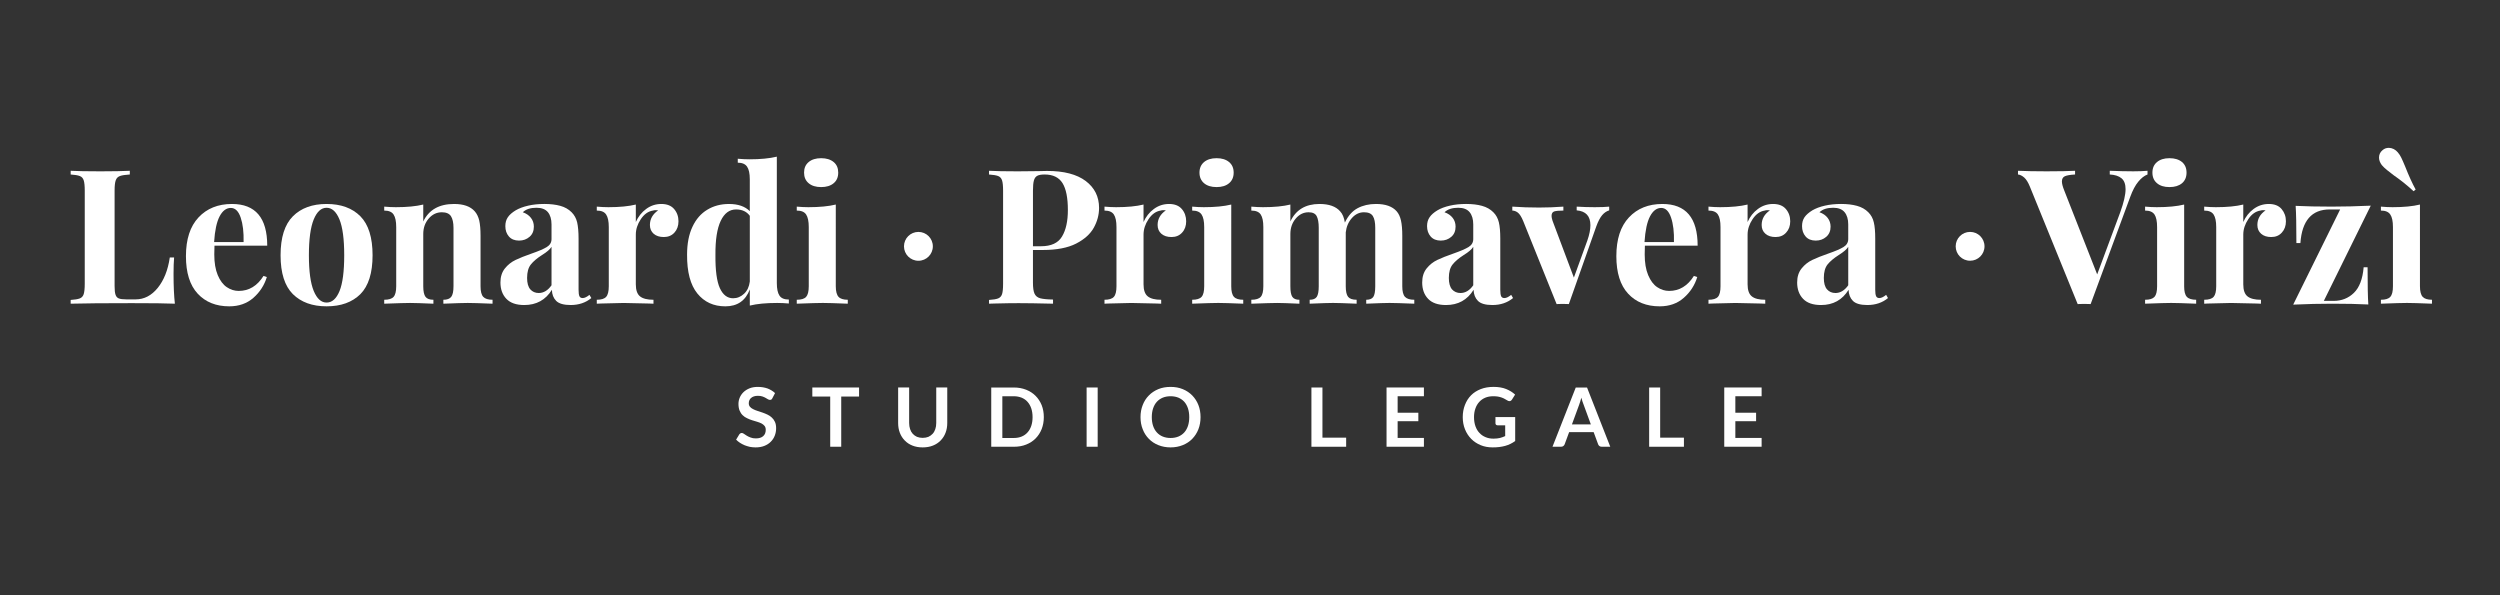
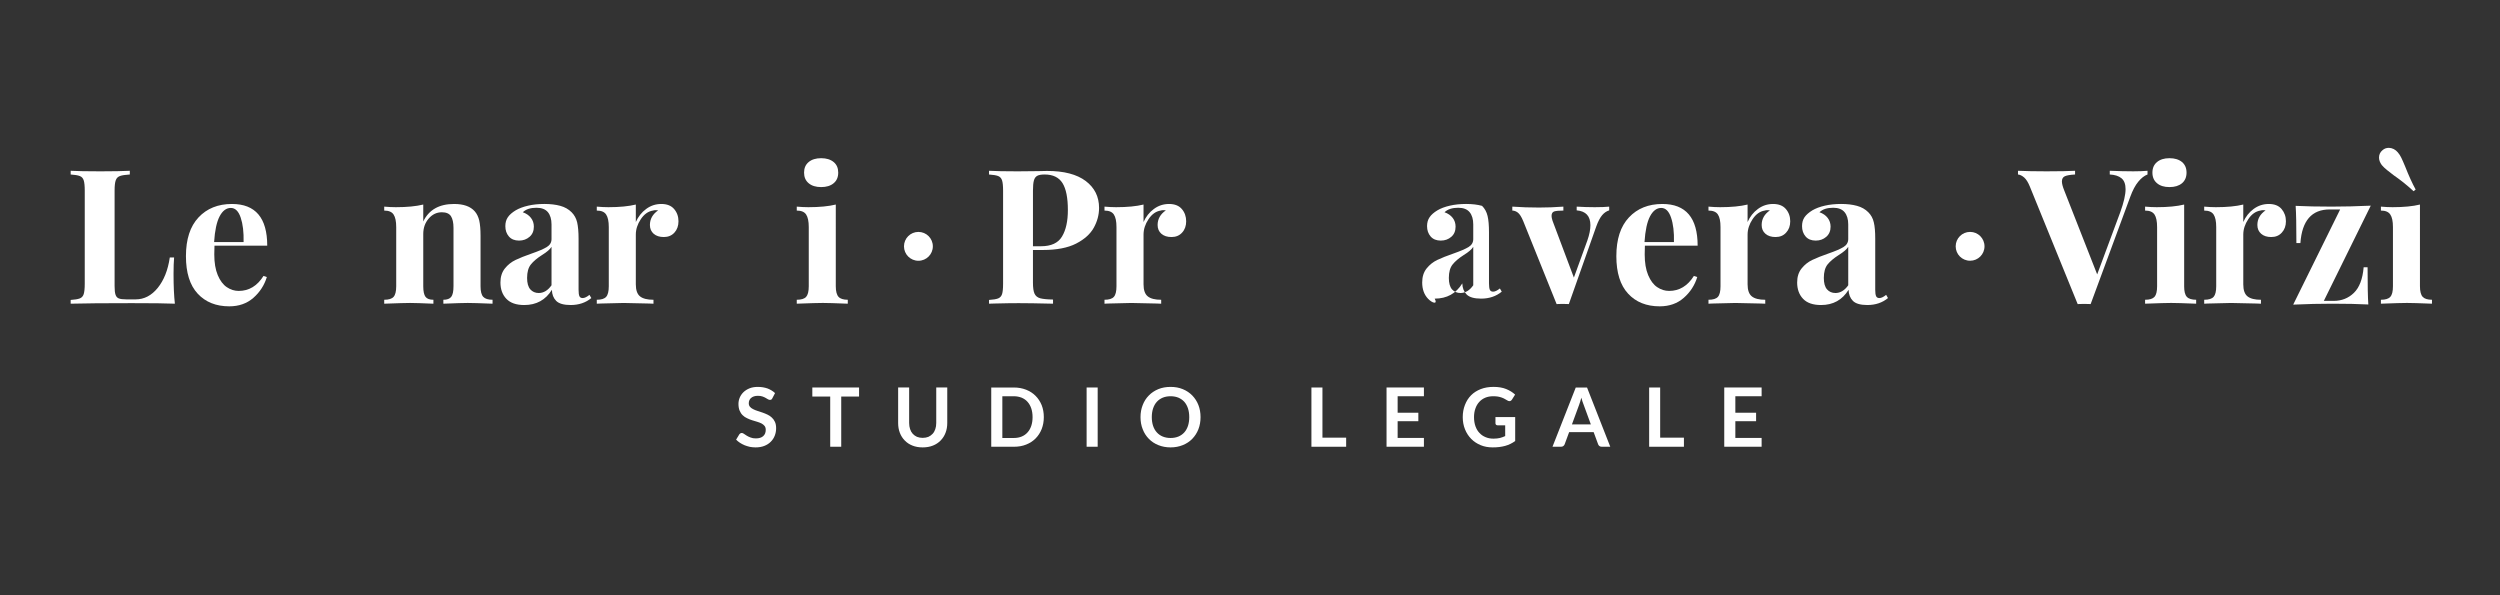
<svg xmlns="http://www.w3.org/2000/svg" version="1.1" id="Livello_1" x="0px" y="0px" width="315px" height="75px" viewBox="0 0 315 75" enable-background="new 0 0 315 75" xml:space="preserve">
  <rect x="0" y="0" width="315" height="75" fill="#333333" stroke="none" />
  <g>
    <g>
      <path fill="#FFFFFF" d="M16.356,21.986c-0.568,0.035-0.986,0.099-1.241,0.192c-0.265,0.094-0.44,0.276-0.532,0.542    c-0.098,0.269-0.144,0.703-0.144,1.303v12.019c0,0.504,0.038,0.871,0.12,1.098c0.075,0.229,0.214,0.385,0.414,0.463    c0.196,0.078,0.516,0.119,0.956,0.119h1.163c1.072,0,1.995-0.482,2.778-1.441c0.779-0.966,1.291-2.24,1.524-3.837h0.543    c-0.045,0.537-0.07,1.231-0.07,2.082c0,1.517,0.058,2.763,0.169,3.739c-1.078-0.047-2.883-0.068-5.423-0.068    c-3.435,0-6.006,0.021-7.708,0.068v-0.473c0.52-0.033,0.901-0.096,1.146-0.189c0.247-0.096,0.411-0.277,0.496-0.541    c0.086-0.27,0.132-0.707,0.132-1.306V24.024c0-0.6-0.045-1.034-0.132-1.303c-0.084-0.266-0.249-0.449-0.496-0.542    c-0.245-0.094-0.626-0.157-1.146-0.192v-0.468c0.804,0.043,2.05,0.069,3.739,0.069c1.608,0,2.845-0.026,3.713-0.069V21.986z" />
      <path fill="#FFFFFF" d="M33.202,34.767l0.42,0.141c-0.312,1.024-0.875,1.897-1.688,2.614c-0.814,0.717-1.828,1.076-3.042,1.076    c-1.67,0-3-0.535-3.983-1.596c-0.99-1.066-1.48-2.643-1.48-4.723c0-2.129,0.527-3.756,1.585-4.884    c1.054-1.127,2.46-1.694,4.21-1.694c2.966,0,4.448,1.755,4.448,5.252h-6.647C27.011,31.194,27,31.564,27,32.063    c0,1.045,0.146,1.911,0.437,2.604c0.293,0.695,0.674,1.203,1.139,1.514c0.464,0.316,0.967,0.475,1.5,0.475    C31.373,36.656,32.413,36.025,33.202,34.767z M27.676,27.251c-0.374,0.706-0.605,1.787-0.699,3.252h3.716    c0.03-1.245-0.092-2.274-0.367-3.087c-0.275-0.812-0.691-1.216-1.243-1.216C28.515,26.201,28.046,26.553,27.676,27.251z" />
-       <path fill="#FFFFFF" d="M45.408,27.251c1.022,1.036,1.536,2.67,1.536,4.913c0,2.238-0.514,3.867-1.536,4.898    c-1.026,1.02-2.446,1.535-4.257,1.535c-1.797,0-3.214-0.516-4.247-1.535c-1.034-1.031-1.552-2.66-1.552-4.898    c0-2.243,0.519-3.877,1.552-4.913c1.033-1.034,2.449-1.551,4.247-1.551C42.962,25.701,44.381,26.218,45.408,27.251z     M39.528,27.655c-0.403,0.987-0.607,2.488-0.607,4.509c0,2.02,0.204,3.514,0.607,4.492c0.405,0.977,0.943,1.467,1.622,1.467    c0.692,0,1.235-0.486,1.633-1.455c0.393-0.972,0.588-2.471,0.588-4.504c0-2.039-0.2-3.544-0.601-4.52    c-0.402-0.978-0.943-1.465-1.621-1.465C40.472,26.18,39.934,26.669,39.528,27.655z" />
      <path fill="#FFFFFF" d="M59.816,26.626c0.268,0.301,0.454,0.688,0.568,1.159c0.106,0.473,0.165,1.113,0.165,1.916v6.366    c0,0.645,0.112,1.092,0.342,1.336c0.231,0.246,0.621,0.367,1.171,0.367v0.496c-1.578-0.064-2.62-0.094-3.124-0.094    c-0.475,0-1.498,0.029-3.075,0.094V37.77c0.472,0,0.803-0.121,0.992-0.367c0.19-0.244,0.286-0.691,0.286-1.336v-7.36    c0-0.643-0.109-1.134-0.319-1.466c-0.212-0.328-0.597-0.495-1.146-0.495c-0.648,0-1.202,0.262-1.66,0.792    c-0.455,0.526-0.685,1.178-0.685,1.949v6.581c0,0.645,0.1,1.092,0.286,1.336c0.189,0.246,0.519,0.367,0.993,0.367v0.496    c-1.453-0.064-2.429-0.094-2.936-0.094c-0.473,0-1.562,0.029-3.263,0.094V37.77c0.568,0,0.961-0.121,1.181-0.367    c0.219-0.244,0.331-0.691,0.331-1.336v-7.453c0-0.729-0.112-1.253-0.331-1.584c-0.219-0.334-0.612-0.497-1.181-0.497v-0.498    c0.502,0.045,0.99,0.071,1.466,0.071c1.403,0,2.552-0.112,3.453-0.333v2.132c0.709-1.47,2.003-2.204,3.879-2.204    C58.412,25.701,59.278,26.01,59.816,26.626z" />
      <path fill="#FFFFFF" d="M63.803,37.652c-0.498-0.52-0.747-1.211-0.747-2.061c0-0.711,0.185-1.295,0.555-1.762    c0.373-0.465,0.821-0.823,1.35-1.076c0.529-0.252,1.202-0.521,2.023-0.805c0.868-0.301,1.503-0.573,1.905-0.816    c0.401-0.242,0.603-0.58,0.603-1.008v-1.844c0-0.661-0.154-1.179-0.458-1.55c-0.313-0.369-0.789-0.552-1.433-0.552    c-0.759,0-1.335,0.185-1.727,0.565c0.437,0.156,0.783,0.393,1.025,0.71c0.246,0.313,0.367,0.685,0.367,1.11    c0,0.534-0.178,0.963-0.543,1.276c-0.364,0.317-0.804,0.476-1.324,0.476c-0.553,0-0.981-0.174-1.28-0.521    c-0.299-0.346-0.446-0.78-0.446-1.3c0-0.441,0.104-0.818,0.319-1.126c0.211-0.309,0.538-0.596,0.982-0.865    c0.425-0.25,0.951-0.449,1.575-0.59c0.619-0.142,1.302-0.214,2.041-0.214c0.772,0,1.447,0.083,2.014,0.239    c0.567,0.157,1.04,0.425,1.419,0.806c0.345,0.346,0.579,0.771,0.699,1.276c0.115,0.505,0.178,1.194,0.178,2.057v6.436    c0,0.379,0.035,0.648,0.104,0.803c0.072,0.16,0.207,0.24,0.414,0.24c0.236,0,0.52-0.135,0.853-0.404l0.237,0.404    c-0.709,0.584-1.578,0.877-2.606,0.877c-0.868,0-1.476-0.176-1.822-0.521c-0.345-0.35-0.529-0.813-0.54-1.398    c-0.791,1.279-1.952,1.92-3.483,1.92C65.049,38.434,64.299,38.172,63.803,37.652z M69.492,35.945V31.1    c-0.189,0.313-0.592,0.662-1.206,1.039c-0.615,0.394-1.083,0.789-1.397,1.183c-0.316,0.396-0.475,0.96-0.475,1.702    c0,0.647,0.136,1.125,0.405,1.436c0.269,0.301,0.623,0.459,1.063,0.459C68.496,36.918,69.034,36.596,69.492,35.945z" />
      <path fill="#FFFFFF" d="M84.941,26.34c0.363,0.425,0.547,0.942,0.547,1.541c0,0.582-0.174,1.059-0.51,1.427    c-0.342,0.375-0.788,0.558-1.338,0.558c-0.537,0-0.961-0.136-1.279-0.413c-0.313-0.276-0.472-0.644-0.472-1.102    c0-0.756,0.346-1.371,1.039-1.846c-0.061-0.011-0.156-0.024-0.283-0.024c-0.157,0-0.284,0.015-0.378,0.052    c-0.602,0.094-1.107,0.458-1.527,1.088c-0.419,0.627-0.627,1.277-0.627,1.938v6.27c0,0.725,0.178,1.234,0.531,1.514    c0.356,0.285,0.917,0.428,1.694,0.428v0.496c-0.224,0-0.403-0.008-0.544-0.023c-1.612-0.045-2.685-0.07-3.217-0.07    c-0.426,0-1.396,0.025-2.912,0.07c-0.124,0.016-0.28,0.023-0.47,0.023V37.77c0.567,0,0.958-0.121,1.179-0.367    c0.221-0.244,0.333-0.691,0.333-1.336v-7.453c0-0.729-0.112-1.253-0.333-1.584c-0.221-0.334-0.612-0.497-1.179-0.497v-0.498    c0.502,0.045,0.99,0.071,1.465,0.071c1.403,0,2.554-0.112,3.453-0.333v2.203c0.301-0.677,0.736-1.229,1.303-1.646    c0.567-0.42,1.203-0.629,1.915-0.629C84.042,25.701,84.577,25.915,84.941,26.34z" />
-       <path fill="#FFFFFF" d="M98.214,37.246c0.218,0.336,0.614,0.496,1.181,0.496v0.5c-0.491-0.045-0.979-0.07-1.465-0.07    c-1.405,0-2.555,0.109-3.454,0.332v-2.037c-0.537,1.42-1.562,2.131-3.076,2.131c-1.483,0-2.661-0.539-3.536-1.623    c-0.875-1.08-1.306-2.707-1.292-4.887c0-1.385,0.226-2.557,0.677-3.51c0.444-0.956,1.069-1.672,1.866-2.151    c0.796-0.484,1.706-0.726,2.736-0.726c1.148,0,2.022,0.301,2.624,0.904v-4.023c0-0.726-0.116-1.254-0.343-1.585    c-0.23-0.334-0.619-0.499-1.172-0.499v-0.496c0.503,0.045,0.993,0.07,1.466,0.07c1.378,0,2.525-0.107,3.455-0.333v15.924    C97.882,36.389,97.992,36.918,98.214,37.246z M93.753,37.012c0.405-0.375,0.643-0.891,0.723-1.541v-8.28    c-0.396-0.532-0.969-0.801-1.727-0.801c-0.837,0-1.483,0.479-1.939,1.44c-0.458,0.964-0.681,2.4-0.664,4.308    c-0.017,1.924,0.168,3.31,0.554,4.164c0.39,0.85,0.943,1.279,1.672,1.279C92.892,37.582,93.351,37.389,93.753,37.012z" />
      <path fill="#FFFFFF" d="M105.309,36.066c0,0.645,0.121,1.092,0.347,1.336c0.226,0.246,0.617,0.367,1.165,0.367v0.496    c-1.571-0.064-2.622-0.094-3.141-0.094c-0.493,0-1.586,0.029-3.288,0.094V37.77c0.565,0,0.963-0.121,1.182-0.367    c0.218-0.244,0.33-0.691,0.33-1.336v-7.453c0-0.729-0.112-1.253-0.33-1.584c-0.219-0.334-0.616-0.497-1.182-0.497v-0.498    c0.503,0.045,0.99,0.071,1.466,0.071c1.404,0,2.552-0.112,3.451-0.333V36.066z M105.038,20.416    c0.392,0.323,0.578,0.766,0.578,1.336c0,0.565-0.187,1.013-0.578,1.336c-0.387,0.325-0.91,0.485-1.573,0.485    c-0.662,0-1.19-0.16-1.572-0.485c-0.389-0.324-0.581-0.771-0.581-1.336c0-0.57,0.192-1.013,0.581-1.336    c0.382-0.321,0.91-0.484,1.572-0.484C104.128,19.932,104.651,20.095,105.038,20.416z" />
      <path fill="#FFFFFF" d="M130.152,31.498v4.118c0,0.632,0.064,1.093,0.199,1.386c0.135,0.291,0.37,0.484,0.709,0.58    c0.34,0.09,0.879,0.148,1.622,0.16v0.523c-1.942-0.047-3.382-0.068-4.328-0.068c-0.789,0-1.785,0.014-2.979,0.045l-0.759,0.023    v-0.473c0.52-0.033,0.903-0.096,1.147-0.189c0.241-0.096,0.409-0.277,0.495-0.541c0.088-0.27,0.131-0.707,0.131-1.306V24.024    c0-0.6-0.043-1.034-0.131-1.303c-0.086-0.266-0.254-0.449-0.495-0.542c-0.244-0.094-0.628-0.157-1.147-0.192v-0.468    c0.804,0.043,2,0.069,3.598,0.069l2.623-0.026c0.313-0.015,0.678-0.024,1.092-0.024c2.128,0,3.75,0.425,4.871,1.267    c1.118,0.845,1.683,1.976,1.683,3.396c0,0.865-0.226,1.7-0.667,2.496c-0.441,0.795-1.186,1.461-2.236,2.001    c-1.048,0.532-2.438,0.8-4.171,0.8H130.152z M130.686,22.157c-0.199,0.109-0.337,0.306-0.416,0.585    c-0.078,0.287-0.117,0.712-0.117,1.282v7.003h1.014c1.282,0,2.164-0.412,2.65-1.231c0.493-0.821,0.735-1.931,0.735-3.335    c0-1.53-0.224-2.659-0.672-3.383c-0.453-0.727-1.206-1.092-2.262-1.092C131.193,21.986,130.881,22.046,130.686,22.157z" />
      <path fill="#FFFFFF" d="M148.913,26.34c0.363,0.425,0.545,0.942,0.545,1.541c0,0.582-0.171,1.059-0.513,1.427    c-0.338,0.375-0.785,0.558-1.335,0.558c-0.535,0-0.96-0.136-1.279-0.413c-0.313-0.276-0.472-0.644-0.472-1.102    c0-0.756,0.348-1.371,1.042-1.846c-0.061-0.011-0.157-0.024-0.284-0.024c-0.159,0-0.286,0.015-0.378,0.052    c-0.601,0.094-1.106,0.458-1.527,1.088c-0.42,0.627-0.626,1.277-0.626,1.938v6.27c0,0.725,0.179,1.234,0.534,1.514    c0.354,0.285,0.914,0.428,1.689,0.428v0.496c-0.222,0-0.398-0.008-0.545-0.023c-1.604-0.045-2.684-0.07-3.215-0.07    c-0.429,0-1.396,0.025-2.914,0.07c-0.123,0.016-0.28,0.023-0.469,0.023V37.77c0.563,0,0.961-0.121,1.181-0.367    c0.219-0.244,0.329-0.691,0.329-1.336v-7.453c0-0.729-0.11-1.253-0.329-1.584c-0.22-0.334-0.617-0.497-1.181-0.497v-0.498    c0.5,0.045,0.99,0.071,1.463,0.071c1.408,0,2.556-0.112,3.456-0.333v2.203c0.3-0.677,0.732-1.229,1.304-1.646    c0.565-0.42,1.204-0.629,1.914-0.629S148.549,25.915,148.913,26.34z" />
-       <path fill="#FFFFFF" d="M155.138,36.066c0,0.645,0.113,1.092,0.341,1.336c0.226,0.246,0.62,0.367,1.169,0.367v0.496    c-1.577-0.064-2.626-0.094-3.145-0.094c-0.489,0-1.583,0.029-3.289,0.094V37.77c0.565,0,0.964-0.121,1.185-0.367    c0.22-0.244,0.33-0.691,0.33-1.336v-7.453c0-0.729-0.11-1.253-0.33-1.584c-0.221-0.334-0.619-0.497-1.185-0.497v-0.498    c0.503,0.045,0.994,0.071,1.465,0.071c1.405,0,2.558-0.112,3.459-0.333V36.066z M154.86,20.416    c0.391,0.323,0.582,0.766,0.582,1.336c0,0.565-0.191,1.013-0.582,1.336c-0.384,0.325-0.908,0.485-1.57,0.485    c-0.664,0-1.188-0.16-1.575-0.485c-0.383-0.324-0.581-0.771-0.581-1.336c0-0.57,0.198-1.013,0.581-1.336    c0.387-0.321,0.911-0.484,1.575-0.484C153.952,19.932,154.477,20.095,154.86,20.416z" />
-       <path fill="#FFFFFF" d="M177.028,37.402c0.23,0.246,0.621,0.367,1.173,0.367v0.496c-1.577-0.064-2.617-0.094-3.122-0.094    c-0.441,0-1.421,0.029-2.936,0.094V37.77c0.429,0,0.723-0.117,0.889-0.354c0.166-0.238,0.249-0.689,0.249-1.35v-7.36    c0-0.661-0.097-1.154-0.298-1.477c-0.199-0.324-0.572-0.484-1.12-0.484c-0.586,0-1.094,0.245-1.526,0.73    c-0.434,0.49-0.691,1.09-0.772,1.8v0.425v6.366c0,0.645,0.1,1.092,0.296,1.336c0.2,0.246,0.555,0.367,1.076,0.367v0.496    c-1.512-0.064-2.505-0.094-2.98-0.094c-0.441,0-1.422,0.029-2.937,0.094V37.77c0.428,0,0.726-0.121,0.891-0.367    c0.166-0.244,0.25-0.691,0.25-1.336v-7.36c0-0.661-0.09-1.154-0.262-1.477c-0.171-0.324-0.512-0.484-1.017-0.484    c-0.632,0-1.168,0.262-1.619,0.792c-0.45,0.526-0.677,1.178-0.677,1.949v6.581c0,0.645,0.081,1.092,0.249,1.336    c0.167,0.246,0.461,0.367,0.89,0.367v0.496c-1.389-0.064-2.319-0.094-2.794-0.094c-0.472,0-1.563,0.029-3.265,0.094V37.77    c0.565,0,0.967-0.121,1.186-0.367c0.22-0.244,0.328-0.691,0.328-1.336v-7.453c0-0.729-0.108-1.253-0.328-1.584    c-0.219-0.334-0.62-0.497-1.186-0.497v-0.498c0.506,0.045,0.994,0.071,1.467,0.071c1.407,0,2.552-0.112,3.453-0.333v2.132    c0.692-1.47,1.918-2.204,3.668-2.204c1.198,0,2.069,0.31,2.602,0.925c0.304,0.319,0.495,0.789,0.597,1.419    c0.407-0.854,0.94-1.456,1.605-1.811c0.665-0.355,1.435-0.534,2.316-0.534c1.197,0,2.069,0.31,2.604,0.925    c0.254,0.286,0.434,0.672,0.544,1.159c0.111,0.488,0.165,1.128,0.165,1.916v6.366C176.687,36.711,176.8,37.158,177.028,37.402z" />
-       <path fill="#FFFFFF" d="M179.942,37.652c-0.5-0.52-0.745-1.211-0.745-2.061c0-0.711,0.182-1.295,0.552-1.762    c0.372-0.465,0.819-0.823,1.349-1.076c0.53-0.252,1.205-0.521,2.027-0.805c0.863-0.301,1.501-0.573,1.903-0.816    c0.402-0.242,0.602-0.58,0.602-1.008v-1.844c0-0.661-0.154-1.179-0.46-1.55c-0.308-0.369-0.782-0.552-1.432-0.552    c-0.756,0-1.338,0.185-1.728,0.565c0.443,0.156,0.781,0.393,1.029,0.71c0.245,0.313,0.364,0.685,0.364,1.11    c0,0.534-0.175,0.963-0.539,1.276c-0.363,0.317-0.805,0.476-1.329,0.476c-0.549,0-0.977-0.174-1.276-0.521    c-0.299-0.346-0.45-0.78-0.45-1.3c0-0.441,0.107-0.818,0.322-1.126c0.21-0.309,0.538-0.596,0.982-0.865    c0.422-0.25,0.948-0.449,1.57-0.59c0.623-0.142,1.304-0.214,2.046-0.214c0.774,0,1.445,0.083,2.009,0.239    c0.568,0.157,1.047,0.425,1.423,0.806c0.35,0.346,0.577,0.771,0.697,1.276c0.121,0.505,0.178,1.194,0.178,2.057v6.436    c0,0.379,0.038,0.648,0.104,0.803c0.074,0.16,0.21,0.24,0.419,0.24c0.235,0,0.517-0.135,0.85-0.404l0.236,0.404    c-0.713,0.584-1.574,0.877-2.601,0.877c-0.872,0-1.478-0.176-1.822-0.521c-0.348-0.35-0.533-0.813-0.549-1.398    c-0.787,1.279-1.946,1.92-3.476,1.92C181.189,38.434,180.437,38.172,179.942,37.652z M185.63,35.945V31.1    c-0.186,0.313-0.59,0.662-1.206,1.039c-0.617,0.394-1.08,0.789-1.395,1.183c-0.317,0.396-0.475,0.96-0.475,1.702    c0,0.647,0.135,1.125,0.399,1.436c0.275,0.301,0.629,0.459,1.067,0.459C184.637,36.918,185.175,36.596,185.63,35.945z" />
+       <path fill="#FFFFFF" d="M179.942,37.652c-0.5-0.52-0.745-1.211-0.745-2.061c0-0.711,0.182-1.295,0.552-1.762    c0.372-0.465,0.819-0.823,1.349-1.076c0.53-0.252,1.205-0.521,2.027-0.805c0.863-0.301,1.501-0.573,1.903-0.816    c0.402-0.242,0.602-0.58,0.602-1.008v-1.844c0-0.661-0.154-1.179-0.46-1.55c-0.308-0.369-0.782-0.552-1.432-0.552    c-0.756,0-1.338,0.185-1.728,0.565c0.443,0.156,0.781,0.393,1.029,0.71c0.245,0.313,0.364,0.685,0.364,1.11    c0,0.534-0.175,0.963-0.539,1.276c-0.363,0.317-0.805,0.476-1.329,0.476c-0.549,0-0.977-0.174-1.276-0.521    c-0.299-0.346-0.45-0.78-0.45-1.3c0-0.441,0.107-0.818,0.322-1.126c0.21-0.309,0.538-0.596,0.982-0.865    c0.422-0.25,0.948-0.449,1.57-0.59c0.623-0.142,1.304-0.214,2.046-0.214c0.774,0,1.445,0.083,2.009,0.239    c0.35,0.346,0.577,0.771,0.697,1.276c0.121,0.505,0.178,1.194,0.178,2.057v6.436    c0,0.379,0.038,0.648,0.104,0.803c0.074,0.16,0.21,0.24,0.419,0.24c0.235,0,0.517-0.135,0.85-0.404l0.236,0.404    c-0.713,0.584-1.574,0.877-2.601,0.877c-0.872,0-1.478-0.176-1.822-0.521c-0.348-0.35-0.533-0.813-0.549-1.398    c-0.787,1.279-1.946,1.92-3.476,1.92C181.189,38.434,180.437,38.172,179.942,37.652z M185.63,35.945V31.1    c-0.186,0.313-0.59,0.662-1.206,1.039c-0.617,0.394-1.08,0.789-1.395,1.183c-0.317,0.396-0.475,0.96-0.475,1.702    c0,0.647,0.135,1.125,0.399,1.436c0.275,0.301,0.629,0.459,1.067,0.459C184.637,36.918,185.175,36.596,185.63,35.945z" />
      <path fill="#FFFFFF" d="M202.759,26.035v0.47c-0.327,0.1-0.628,0.299-0.887,0.606c-0.261,0.306-0.511,0.783-0.746,1.432    l-3.45,9.77c-0.172-0.016-0.434-0.021-0.786-0.021c-0.329,0-0.58,0.006-0.758,0.021l-4.207-10.458    c-0.222-0.535-0.447-0.889-0.674-1.064c-0.227-0.172-0.463-0.258-0.7-0.258v-0.498c1.102,0.08,2.224,0.116,3.357,0.116    c0.996,0,2.023-0.036,3.077-0.116v0.498c-0.531,0-0.921,0.035-1.145,0.104c-0.228,0.073-0.344,0.265-0.344,0.579    c0,0.128,0.035,0.325,0.121,0.596l2.692,7.166l1.701-4.685c0.258-0.738,0.381-1.379,0.381-1.917c0-1.15-0.576-1.771-1.729-1.87    v-0.47c0.726,0.045,1.485,0.071,2.271,0.071C201.741,26.105,202.351,26.08,202.759,26.035z" />
      <path fill="#FFFFFF" d="M213.43,34.767l0.425,0.141c-0.314,1.024-0.878,1.897-1.692,2.614c-0.811,0.717-1.822,1.076-3.041,1.076    c-1.667,0-3.001-0.535-3.98-1.596c-0.988-1.066-1.482-2.643-1.482-4.723c0-2.129,0.525-3.756,1.586-4.884    c1.054-1.127,2.458-1.694,4.213-1.694c2.962,0,4.444,1.755,4.444,5.252h-6.646c-0.016,0.241-0.024,0.611-0.024,1.11    c0,1.045,0.145,1.911,0.437,2.604c0.292,0.695,0.671,1.203,1.136,1.514c0.467,0.316,0.966,0.475,1.507,0.475    C211.598,36.656,212.643,36.025,213.43,34.767z M207.907,27.251c-0.373,0.706-0.604,1.787-0.699,3.252h3.709    c0.035-1.245-0.089-2.274-0.365-3.087c-0.276-0.812-0.687-1.216-1.24-1.216C208.746,26.201,208.278,26.553,207.907,27.251z" />
      <path fill="#FFFFFF" d="M225.022,26.34c0.364,0.425,0.547,0.942,0.547,1.541c0,0.582-0.174,1.059-0.516,1.427    c-0.335,0.375-0.778,0.558-1.333,0.558c-0.538,0-0.96-0.136-1.277-0.413c-0.316-0.276-0.474-0.644-0.474-1.102    c0-0.756,0.348-1.371,1.042-1.846c-0.063-0.011-0.159-0.024-0.286-0.024c-0.157,0-0.282,0.015-0.376,0.052    c-0.602,0.094-1.109,0.458-1.527,1.088c-0.417,0.627-0.626,1.277-0.626,1.938v6.27c0,0.725,0.179,1.234,0.534,1.514    c0.354,0.285,0.918,0.428,1.691,0.428v0.496c-0.219,0-0.405-0.008-0.546-0.023c-1.605-0.045-2.682-0.07-3.222-0.07    c-0.423,0-1.391,0.025-2.908,0.07c-0.122,0.016-0.279,0.023-0.477,0.023V37.77c0.573,0,0.97-0.121,1.188-0.367    c0.221-0.244,0.328-0.691,0.328-1.336v-7.453c0-0.729-0.107-1.253-0.328-1.584c-0.219-0.334-0.615-0.497-1.188-0.497v-0.498    c0.51,0.045,0.998,0.071,1.47,0.071c1.406,0,2.56-0.112,3.457-0.333v2.203c0.298-0.677,0.732-1.229,1.301-1.646    c0.569-0.42,1.205-0.629,1.914-0.629C224.123,25.701,224.661,25.915,225.022,26.34z" />
      <path fill="#FFFFFF" d="M227.188,37.652c-0.497-0.52-0.746-1.211-0.746-2.061c0-0.711,0.184-1.295,0.556-1.762    c0.371-0.465,0.819-0.823,1.349-1.076c0.527-0.252,1.199-0.521,2.02-0.805c0.873-0.301,1.503-0.573,1.905-0.816    c0.399-0.242,0.606-0.58,0.606-1.008v-1.844c0-0.661-0.156-1.179-0.465-1.55c-0.308-0.369-0.783-0.552-1.433-0.552    c-0.756,0-1.33,0.185-1.726,0.565c0.443,0.156,0.788,0.393,1.03,0.71c0.243,0.313,0.37,0.685,0.37,1.11    c0,0.534-0.185,0.963-0.546,1.276c-0.364,0.317-0.801,0.476-1.324,0.476c-0.554,0-0.982-0.174-1.279-0.521    c-0.298-0.346-0.448-0.78-0.448-1.3c0-0.441,0.103-0.818,0.315-1.126c0.215-0.309,0.548-0.596,0.985-0.865    c0.427-0.25,0.95-0.449,1.574-0.59c0.62-0.142,1.307-0.214,2.046-0.214c0.775,0,1.443,0.083,2.009,0.239    c0.571,0.157,1.042,0.425,1.421,0.806c0.347,0.346,0.582,0.771,0.694,1.276c0.124,0.505,0.178,1.194,0.178,2.057v6.436    c0,0.379,0.036,0.648,0.11,0.803c0.068,0.16,0.211,0.24,0.414,0.24c0.234,0,0.521-0.135,0.851-0.404l0.233,0.404    c-0.702,0.584-1.576,0.877-2.599,0.877c-0.866,0-1.479-0.176-1.82-0.521c-0.348-0.35-0.528-0.813-0.547-1.398    c-0.789,1.279-1.945,1.92-3.471,1.92C228.436,38.434,227.683,38.172,227.188,37.652z M232.878,35.945V31.1    c-0.189,0.313-0.598,0.662-1.204,1.039c-0.618,0.394-1.084,0.789-1.402,1.183c-0.312,0.396-0.469,0.96-0.469,1.702    c0,0.647,0.13,1.125,0.403,1.436c0.265,0.301,0.62,0.459,1.063,0.459C231.881,36.918,232.42,36.596,232.878,35.945z" />
      <path fill="#FFFFFF" d="M270.588,21.518v0.468c-0.398,0.147-0.78,0.445-1.16,0.901c-0.381,0.459-0.718,1.099-1.018,1.917    l-4.988,13.508c-0.171-0.016-0.451-0.021-0.83-0.021c-0.363,0-0.635,0.006-0.806,0.021l-6.027-14.81    c-0.214-0.52-0.445-0.899-0.709-1.135c-0.275-0.234-0.532-0.361-0.783-0.381v-0.468c0.944,0.043,2.142,0.069,3.593,0.069    c1.621,0,2.824-0.026,3.599-0.069v0.468c-0.602,0.035-1.029,0.104-1.279,0.216c-0.249,0.11-0.379,0.33-0.379,0.662    c0,0.269,0.095,0.638,0.284,1.111l4.16,10.599l2.916-7.855c0.437-1.214,0.661-2.177,0.661-2.887c0-0.627-0.173-1.09-0.513-1.37    c-0.339-0.284-0.829-0.441-1.479-0.477v-0.468c1.079,0.043,2.061,0.069,2.961,0.069C269.519,21.587,270.114,21.561,270.588,21.518    z" />
      <path fill="#FFFFFF" d="M275.203,36.066c0,0.645,0.11,1.092,0.339,1.336c0.228,0.246,0.621,0.367,1.174,0.367v0.496    c-1.576-0.064-2.624-0.094-3.147-0.094c-0.489,0-1.586,0.029-3.288,0.094V37.77c0.567,0,0.959-0.121,1.187-0.367    c0.218-0.244,0.327-0.691,0.327-1.336v-7.453c0-0.729-0.109-1.253-0.327-1.584c-0.228-0.334-0.619-0.497-1.187-0.497v-0.498    c0.507,0.045,0.989,0.071,1.467,0.071c1.406,0,2.552-0.112,3.456-0.333V36.066z M274.933,20.416    c0.381,0.323,0.571,0.766,0.571,1.336c0,0.565-0.19,1.013-0.571,1.336c-0.392,0.325-0.915,0.485-1.579,0.485    c-0.662,0-1.184-0.16-1.568-0.485c-0.389-0.324-0.582-0.771-0.582-1.336c0-0.57,0.193-1.013,0.582-1.336    c0.385-0.321,0.906-0.484,1.568-0.484C274.018,19.932,274.541,20.095,274.933,20.416z" />
      <path fill="#FFFFFF" d="M287.483,26.34c0.359,0.425,0.544,0.942,0.544,1.541c0,0.582-0.176,1.059-0.516,1.427    c-0.339,0.375-0.78,0.558-1.336,0.558c-0.535,0-0.96-0.136-1.273-0.413c-0.315-0.276-0.473-0.644-0.473-1.102    c0-0.756,0.343-1.371,1.037-1.846c-0.063-0.011-0.156-0.024-0.281-0.024c-0.157,0-0.283,0.015-0.38,0.052    c-0.596,0.094-1.108,0.458-1.526,1.088c-0.418,0.627-0.626,1.277-0.626,1.938v6.27c0,0.725,0.178,1.234,0.533,1.514    c0.354,0.285,0.918,0.428,1.694,0.428v0.496c-0.224,0-0.404-0.008-0.547-0.023c-1.608-0.045-2.684-0.07-3.222-0.07    c-0.423,0-1.391,0.025-2.907,0.07c-0.125,0.016-0.281,0.023-0.476,0.023V37.77c0.569,0,0.967-0.121,1.187-0.367    c0.218-0.244,0.328-0.691,0.328-1.336v-7.453c0-0.729-0.11-1.253-0.328-1.584c-0.22-0.334-0.617-0.497-1.187-0.497v-0.498    c0.508,0.045,0.997,0.071,1.468,0.071c1.405,0,2.558-0.112,3.456-0.333v2.203c0.298-0.677,0.736-1.229,1.303-1.646    c0.57-0.42,1.205-0.629,1.914-0.629C286.582,25.701,287.12,25.915,287.483,26.34z" />
      <path fill="#FFFFFF" d="M292.802,37.912h1.235c1.007,0,1.857-0.336,2.55-1.006c0.695-0.674,1.108-1.746,1.233-3.23h0.496    c0,2.242,0.03,3.801,0.093,4.688c-1.276-0.066-2.79-0.098-4.543-0.098c-1.546,0-3.185,0.039-4.924,0.117l5.917-11.993h-1.321    c-2.256,0-3.486,1.412-3.688,4.233h-0.504c0-2.239-0.033-3.801-0.094-4.684c1.281,0.062,2.794,0.095,4.542,0.095    c1.543,0,3.189-0.041,4.921-0.12L292.802,37.912z" />
      <path fill="#FFFFFF" d="M300.989,18.628c0.202,0,0.413,0.053,0.617,0.151c0.202,0.104,0.376,0.246,0.517,0.417    c0.177,0.206,0.325,0.431,0.438,0.673c0.122,0.245,0.28,0.614,0.486,1.102c0.46,1.168,0.896,2.135,1.326,2.91l-0.262,0.213    c-0.728-0.679-1.559-1.353-2.505-2.011c-0.303-0.221-0.579-0.44-0.841-0.655c-0.262-0.21-0.477-0.417-0.654-0.623    c-0.236-0.319-0.355-0.631-0.355-0.947c0-0.378,0.148-0.689,0.43-0.923C300.404,18.733,300.67,18.628,300.989,18.628z     M304.914,36.066c0,0.645,0.119,1.092,0.346,1.336c0.23,0.246,0.617,0.367,1.169,0.367v0.496c-1.575-0.064-2.626-0.094-3.14-0.094    c-0.495,0-1.589,0.029-3.293,0.094V37.77c0.565,0,0.963-0.121,1.181-0.367c0.226-0.244,0.334-0.691,0.334-1.336v-7.453    c0-0.729-0.108-1.253-0.334-1.584c-0.218-0.334-0.615-0.497-1.181-0.497v-0.498c0.502,0.045,0.993,0.071,1.467,0.071    c1.401,0,2.555-0.112,3.451-0.333V36.066z" />
    </g>
    <g>
      <path fill="#FFFFFF" d="M97.313,50.188c-0.035,0.068-0.077,0.127-0.127,0.156s-0.11,0.043-0.184,0.043    c-0.066,0-0.141-0.027-0.23-0.072c-0.084-0.059-0.188-0.119-0.305-0.18c-0.114-0.066-0.254-0.131-0.408-0.182    c-0.157-0.053-0.343-0.08-0.558-0.08c-0.19,0-0.356,0.021-0.5,0.07c-0.141,0.043-0.264,0.113-0.361,0.199    c-0.099,0.078-0.173,0.174-0.22,0.295c-0.05,0.109-0.074,0.234-0.074,0.379c0,0.176,0.049,0.316,0.146,0.438    c0.1,0.111,0.229,0.217,0.394,0.295c0.16,0.086,0.346,0.16,0.55,0.225c0.209,0.061,0.42,0.135,0.634,0.209s0.425,0.16,0.633,0.26    c0.206,0.096,0.391,0.217,0.551,0.375c0.16,0.146,0.295,0.328,0.392,0.549c0.097,0.213,0.146,0.479,0.146,0.789    c0,0.334-0.059,0.648-0.174,0.943c-0.112,0.289-0.284,0.549-0.505,0.768c-0.224,0.225-0.493,0.395-0.813,0.52    c-0.319,0.125-0.685,0.186-1.103,0.186c-0.23,0-0.472-0.025-0.698-0.064c-0.231-0.053-0.453-0.121-0.668-0.203    c-0.207-0.088-0.405-0.188-0.591-0.309c-0.184-0.121-0.345-0.254-0.49-0.402l0.405-0.666c0.032-0.049,0.079-0.084,0.132-0.123    c0.053-0.031,0.114-0.049,0.178-0.049c0.087,0,0.179,0.035,0.28,0.113c0.101,0.063,0.218,0.143,0.351,0.23    c0.141,0.086,0.301,0.164,0.483,0.229c0.185,0.078,0.404,0.111,0.662,0.111c0.397,0,0.703-0.094,0.915-0.279    c0.224-0.193,0.329-0.461,0.329-0.807c0-0.197-0.051-0.361-0.149-0.486c-0.097-0.121-0.227-0.227-0.389-0.314    c-0.164-0.082-0.346-0.15-0.55-0.211c-0.206-0.057-0.416-0.123-0.631-0.191c-0.21-0.064-0.423-0.152-0.627-0.252    c-0.207-0.09-0.392-0.215-0.554-0.373c-0.161-0.15-0.292-0.346-0.39-0.58c-0.096-0.23-0.148-0.52-0.148-0.855    c0-0.277,0.055-0.537,0.162-0.797c0.11-0.256,0.269-0.486,0.476-0.688c0.209-0.197,0.463-0.359,0.767-0.48    c0.301-0.121,0.646-0.176,1.04-0.176c0.438,0,0.844,0.068,1.218,0.197c0.37,0.145,0.686,0.336,0.947,0.582L97.313,50.188z" />
      <path fill="#FFFFFF" d="M108.242,48.824v1.141h-2.247v6.324h-1.388v-6.324h-2.254v-1.141H108.242z" />
      <path fill="#FFFFFF" d="M116.258,55.172c0.271,0,0.508-0.049,0.722-0.131c0.208-0.096,0.389-0.227,0.531-0.383    c0.148-0.16,0.26-0.355,0.337-0.59c0.08-0.23,0.118-0.484,0.118-0.768v-4.477h1.388v4.477c0,0.439-0.068,0.852-0.215,1.229    c-0.141,0.373-0.348,0.697-0.617,0.971c-0.269,0.277-0.594,0.494-0.972,0.643c-0.384,0.154-0.814,0.229-1.292,0.229    c-0.479,0-0.909-0.074-1.292-0.229c-0.378-0.148-0.705-0.365-0.97-0.643c-0.268-0.273-0.474-0.598-0.617-0.971    c-0.146-0.377-0.213-0.789-0.213-1.229v-4.477h1.386v4.469c0,0.281,0.043,0.545,0.118,0.771c0.075,0.234,0.186,0.43,0.334,0.594    c0.144,0.156,0.32,0.287,0.531,0.383C115.749,55.123,115.988,55.172,116.258,55.172z" />
      <path fill="#FFFFFF" d="M131.521,52.559c0,0.547-0.091,1.047-0.271,1.506c-0.184,0.459-0.438,0.85-0.77,1.184    c-0.328,0.33-0.725,0.586-1.188,0.768c-0.467,0.188-0.981,0.273-1.545,0.273h-2.85v-7.465h2.85c0.563,0,1.078,0.096,1.545,0.279    c0.464,0.182,0.86,0.441,1.188,0.77c0.331,0.332,0.586,0.723,0.77,1.172C131.431,51.506,131.521,52.008,131.521,52.559z     M130.104,52.559c0-0.41-0.056-0.775-0.165-1.102c-0.11-0.324-0.266-0.6-0.472-0.828c-0.2-0.227-0.444-0.395-0.739-0.521    c-0.287-0.111-0.616-0.182-0.98-0.182h-1.453v5.26h1.453c0.364,0,0.693-0.063,0.98-0.18c0.295-0.121,0.539-0.295,0.739-0.521    c0.206-0.225,0.361-0.498,0.472-0.824C130.048,53.336,130.104,52.967,130.104,52.559z" />
      <path fill="#FFFFFF" d="M138.307,56.289h-1.394v-7.465h1.394V56.289z" />
      <path fill="#FFFFFF" d="M151.269,52.559c0,0.547-0.088,1.055-0.268,1.52c-0.183,0.469-0.441,0.867-0.771,1.209    c-0.331,0.344-0.729,0.607-1.194,0.795c-0.465,0.189-0.98,0.289-1.544,0.289c-0.565,0-1.078-0.1-1.545-0.289    c-0.466-0.188-0.866-0.451-1.197-0.795c-0.334-0.342-0.59-0.74-0.77-1.209c-0.187-0.465-0.275-0.973-0.275-1.52    c0-0.551,0.089-1.053,0.275-1.521c0.18-0.469,0.436-0.871,0.77-1.205c0.331-0.344,0.731-0.607,1.197-0.803    c0.467-0.191,0.979-0.281,1.545-0.281c0.563,0,1.079,0.09,1.544,0.285c0.465,0.191,0.863,0.459,1.194,0.799    c0.329,0.342,0.588,0.736,0.771,1.205C151.181,51.506,151.269,52.008,151.269,52.559z M149.846,52.559    c0-0.41-0.056-0.775-0.161-1.102c-0.11-0.324-0.264-0.607-0.465-0.832c-0.205-0.227-0.454-0.395-0.743-0.521    c-0.292-0.117-0.618-0.178-0.984-0.178s-0.692,0.061-0.984,0.178c-0.292,0.127-0.544,0.295-0.745,0.521    c-0.209,0.225-0.362,0.508-0.474,0.832c-0.108,0.326-0.164,0.691-0.164,1.102c0,0.408,0.056,0.777,0.164,1.102    c0.111,0.326,0.265,0.6,0.474,0.824c0.201,0.227,0.453,0.4,0.745,0.521c0.292,0.117,0.618,0.18,0.984,0.18s0.692-0.063,0.984-0.18    c0.289-0.121,0.538-0.295,0.743-0.521c0.201-0.225,0.354-0.498,0.465-0.824C149.79,53.336,149.846,52.967,149.846,52.559z" />
      <path fill="#FFFFFF" d="M166.628,55.145h2.987v1.145h-4.376v-7.465h1.389V55.145z" />
      <path fill="#FFFFFF" d="M179.413,48.824v1.102h-3.311v2.078h2.609v1.068h-2.609v2.107h3.311v1.109h-4.709v-7.465H179.413z" />
      <path fill="#FFFFFF" d="M188.171,55.27c0.313,0,0.585-0.031,0.816-0.084c0.233-0.063,0.452-0.137,0.667-0.24v-1.354h-0.936    c-0.093,0-0.163-0.021-0.215-0.07c-0.053-0.055-0.076-0.115-0.076-0.189v-0.785h2.486v3.023c-0.194,0.133-0.385,0.258-0.592,0.355    c-0.208,0.104-0.429,0.189-0.659,0.252c-0.232,0.064-0.479,0.111-0.745,0.146c-0.268,0.035-0.547,0.047-0.857,0.047    c-0.539,0-1.043-0.09-1.501-0.281c-0.456-0.191-0.85-0.449-1.187-0.791c-0.333-0.34-0.595-0.736-0.783-1.209    c-0.188-0.463-0.283-0.979-0.283-1.531c0-0.564,0.096-1.074,0.278-1.539c0.182-0.473,0.438-0.877,0.771-1.213    c0.339-0.342,0.747-0.596,1.225-0.783c0.48-0.186,1.015-0.275,1.609-0.275c0.608,0,1.134,0.086,1.585,0.268    c0.442,0.178,0.819,0.416,1.131,0.703l-0.4,0.633c-0.081,0.125-0.189,0.191-0.319,0.191c-0.079,0-0.166-0.027-0.253-0.084    c-0.108-0.064-0.224-0.133-0.337-0.193c-0.115-0.07-0.243-0.123-0.381-0.174c-0.141-0.049-0.298-0.092-0.469-0.123    c-0.174-0.029-0.376-0.043-0.599-0.043c-0.373,0-0.704,0.061-0.998,0.182c-0.302,0.127-0.556,0.305-0.766,0.539    c-0.209,0.23-0.371,0.504-0.482,0.828c-0.117,0.322-0.174,0.688-0.174,1.084c0,0.43,0.062,0.814,0.181,1.15    c0.121,0.334,0.288,0.621,0.51,0.846c0.213,0.234,0.474,0.408,0.772,0.529C187.488,55.211,187.816,55.27,188.171,55.27z" />
      <path fill="#FFFFFF" d="M202.893,56.289h-1.067c-0.125,0-0.221-0.027-0.299-0.086c-0.079-0.064-0.135-0.139-0.166-0.23    l-0.56-1.523h-3.09l-0.562,1.523c-0.024,0.082-0.081,0.152-0.16,0.221c-0.085,0.068-0.182,0.096-0.298,0.096h-1.078l2.932-7.465    h1.42L202.893,56.289z M198.065,53.471h2.38l-0.907-2.479c-0.044-0.111-0.091-0.246-0.144-0.389    c-0.045-0.156-0.097-0.313-0.144-0.496c-0.047,0.184-0.092,0.348-0.144,0.496c-0.044,0.152-0.094,0.285-0.133,0.395    L198.065,53.471z" />
      <path fill="#FFFFFF" d="M209.181,55.145h2.993v1.145h-4.381v-7.465h1.388V55.145z" />
      <path fill="#FFFFFF" d="M221.964,48.824v1.102h-3.31v2.078h2.614v1.068h-2.614v2.107h3.31v1.109h-4.708v-7.465H221.964z" />
    </g>
    <circle fill="#FFFFFF" cx="115.72" cy="31.039" r="1.818" />
    <path fill="#FFFFFF" d="M246.416,31.039c0-1.006,0.81-1.819,1.818-1.819c0.999,0,1.813,0.813,1.813,1.819   c0,1.005-0.813,1.813-1.813,1.813C247.226,32.853,246.416,32.044,246.416,31.039z" />
  </g>
</svg>